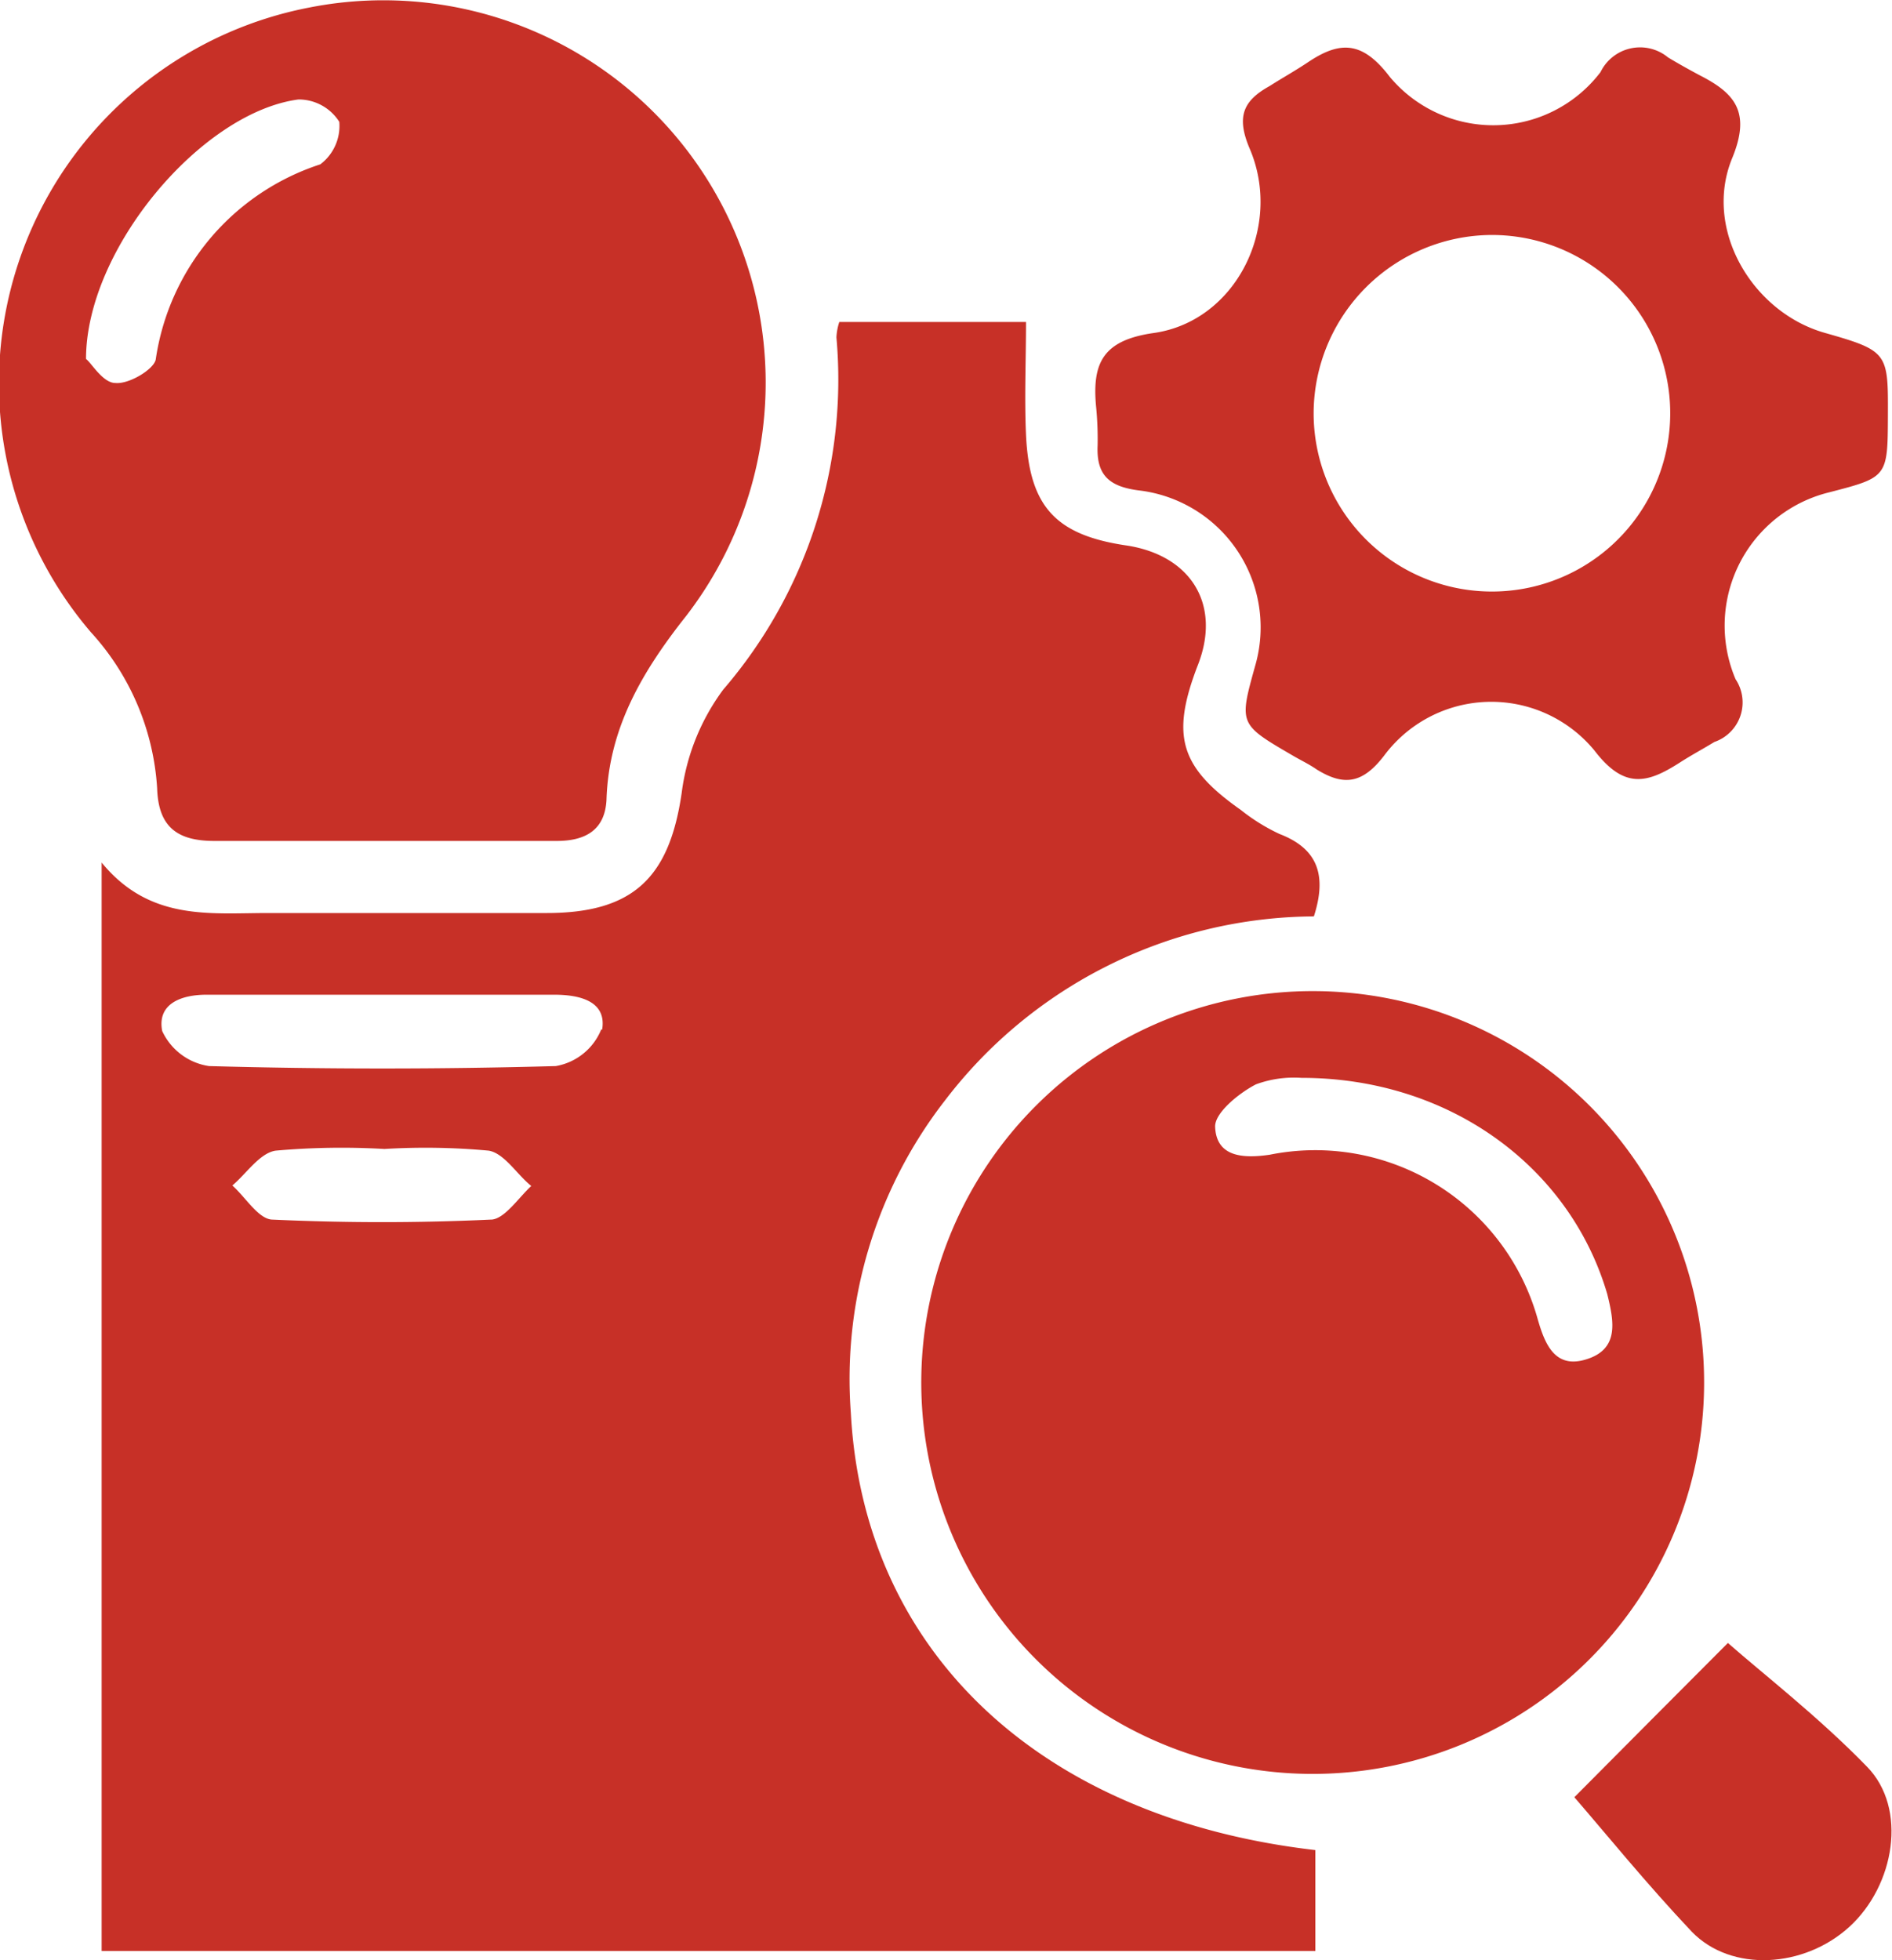
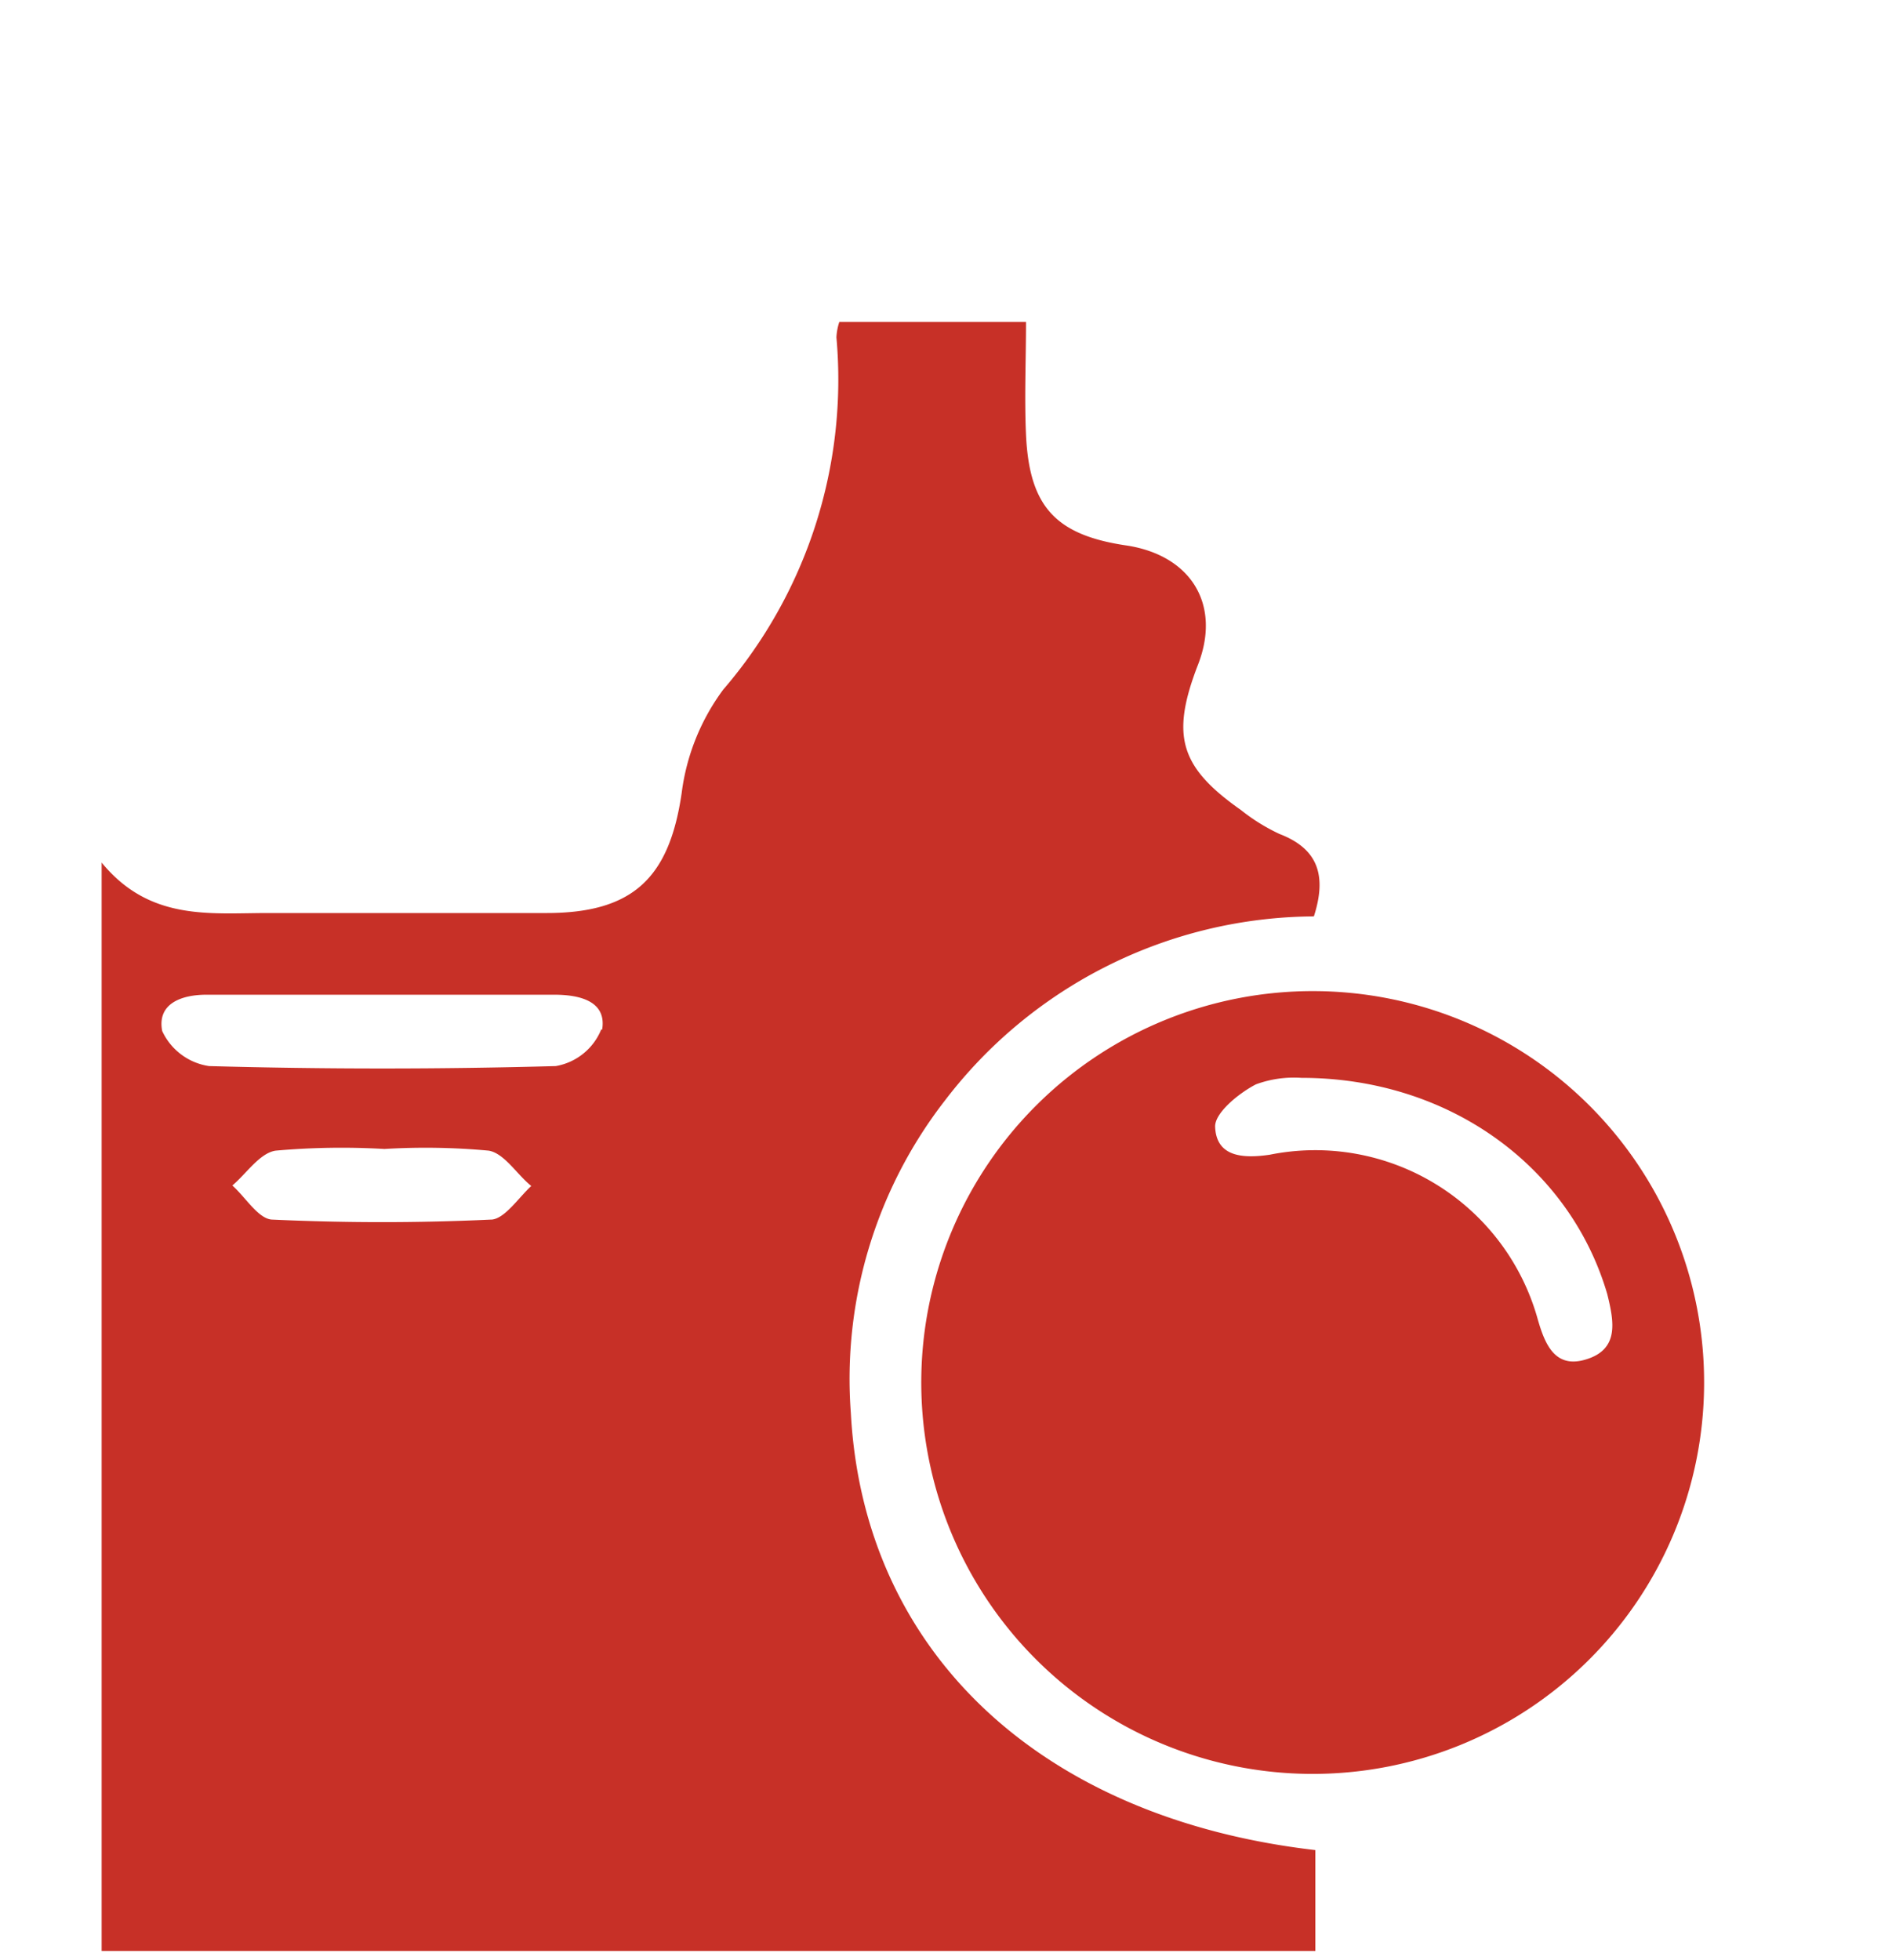
<svg xmlns="http://www.w3.org/2000/svg" viewBox="0 0 78.74 81.58">
  <defs>
    <style>.cls-1{fill:#c73027;}</style>
  </defs>
  <title>Asset 19</title>
  <g id="Layer_2" data-name="Layer 2">
    <g id="Layer_1-2" data-name="Layer 1">
      <path class="cls-1" d="M35.41,58.81a18.9,18.9,0,0,1,3.91-13,19.45,19.45,0,0,1,15.36-7.67c.54-1.68.19-2.81-1.43-3.43a8,8,0,0,1-1.61-1c-2.53-1.78-2.92-3.08-1.8-6,1-2.51-.24-4.57-2.91-5-3-.43-4.09-1.62-4.23-4.61-.07-1.56,0-3.12,0-4.7H34.93a2.38,2.38,0,0,0-.12.64A19.78,19.78,0,0,1,30.1,28.7,9.16,9.16,0,0,0,28.37,33c-.51,3.51-2,5-5.62,5H11.16c-2.43,0-4.93.34-6.93-2.1V81.2H54.74V77C43.26,75.67,35.94,68.72,35.41,58.81Zm-15-8.05c-3,.14-6,.14-9.06,0-.58,0-1.12-.92-1.68-1.42.59-.5,1.14-1.35,1.8-1.45A30.92,30.92,0,0,1,16,47.82a28.53,28.53,0,0,1,4.34.07c.65.11,1.18,1,1.77,1.47C21.58,49.85,21,50.73,20.45,50.76Zm4.61-7.91a2.5,2.5,0,0,1-1.89,1.52q-7.22.2-14.43,0a2.56,2.56,0,0,1-1.95-1.46c-.22-1.14.8-1.52,1.89-1.51,2.4,0,4.81,0,7.22,0s4.81,0,7.21,0C24.17,41.4,25.25,41.69,25.06,42.85Z" />
-       <path class="cls-1" d="M8.92,35c2.28,0,4.56,0,6.84,0h7.41c1.15,0,2-.42,2.07-1.7.09-3,1.5-5.37,3.32-7.67A15.91,15.91,0,0,0,12.89.31a15.93,15.93,0,0,0-9.11,26,10.59,10.59,0,0,1,2.76,6.5C6.59,34.41,7.37,35,8.92,35ZM4.8,15.94c-.52,0-1-.84-1.22-1,0-4.58,4.81-10.27,8.84-10.8a2,2,0,0,1,1.7.93,2,2,0,0,1-.79,1.77,10.07,10.07,0,0,0-6.85,8.13C6.39,15.38,5.36,16,4.8,15.94Z" />
      <path class="cls-1" d="M54.75,41.25A16.29,16.29,0,1,0,70.92,57.68,16.28,16.28,0,0,0,54.75,41.25ZM66,56.58c-1.28.39-1.7-.62-2-1.66a9.61,9.61,0,0,0-11.16-6.86c-1.16.17-2.23.07-2.27-1.18,0-.58,1-1.39,1.7-1.75a4.58,4.58,0,0,1,1.89-.27c6.17,0,11.18,3.71,12.73,9C67.17,55,67.4,56.16,66,56.58Z" />
-       <path class="cls-1" d="M45.68,18.53c-.06,1.27.5,1.74,1.79,1.89a5.74,5.74,0,0,1,4.77,7.28c-.68,2.44-.68,2.44,1.55,3.74.34.2.7.37,1,.58,1.13.7,1.91.61,2.82-.58a5.56,5.56,0,0,1,8.75-.2c1.24,1.62,2.2,1.36,3.53.51.48-.31,1-.59,1.46-.87a1.74,1.74,0,0,0,.88-2.61,5.71,5.71,0,0,1,3.9-7.78c2.43-.63,2.43-.63,2.44-3.22s0-2.67-2.64-3.42c-3-.86-5.06-4.31-3.84-7.27.78-1.9.13-2.69-1.34-3.44-.45-.24-.9-.49-1.33-.75A1.83,1.83,0,0,0,66.61,3a5.61,5.61,0,0,1-8.77.2C56.7,1.7,55.77,1.7,54.45,2.58c-.52.35-1.06.65-1.61,1-1.1.61-1.4,1.27-.83,2.61,1.39,3.25-.58,7.19-4,7.67-2.1.3-2.55,1.24-2.4,3A13.94,13.94,0,0,1,45.68,18.53ZM62.07,9.78a7.42,7.42,0,1,1-7.4,7.4A7.44,7.44,0,0,1,62.07,9.78Z" />
-       <path class="cls-1" d="M77.7,73.53c-2-2.06-4.31-3.85-5.79-5.15-2.23,2.23-4.22,4.24-6.39,6.42,1.24,1.43,3,3.6,4.89,5.6,1.65,1.7,4.68,1.51,6.56-.21S79.4,75.27,77.7,73.53Z" />
    </g>
  </g>
</svg>